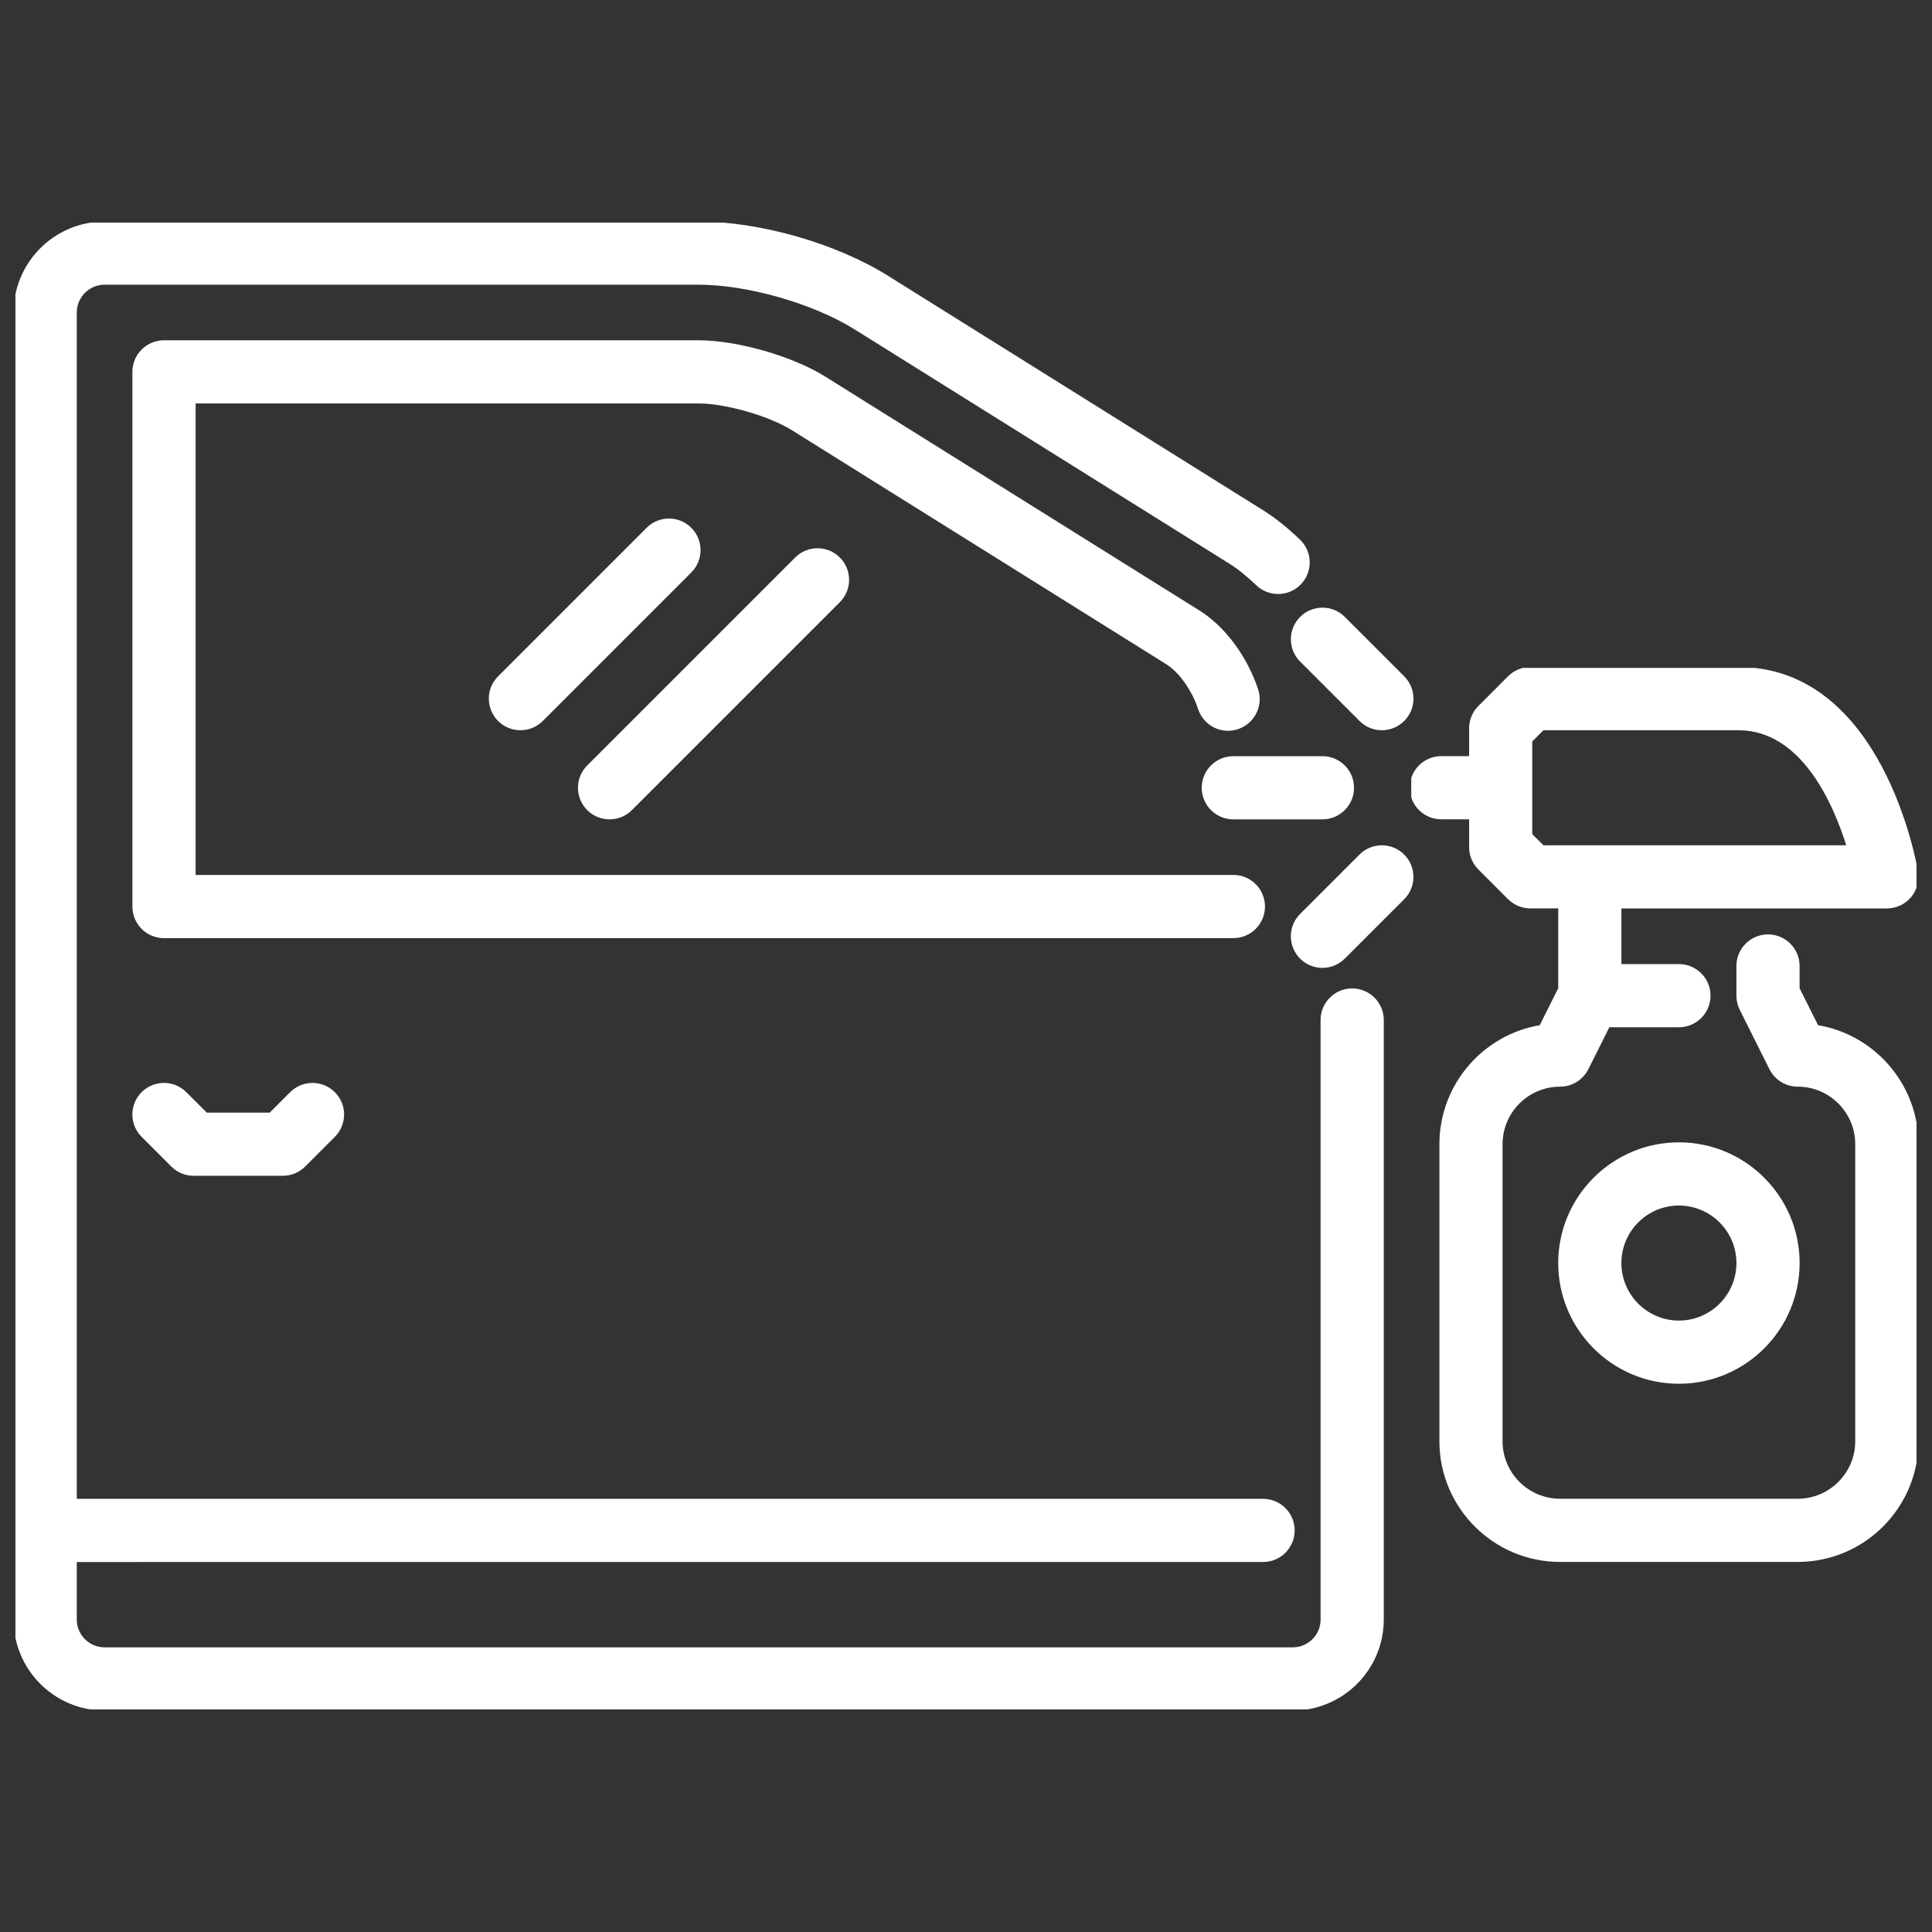
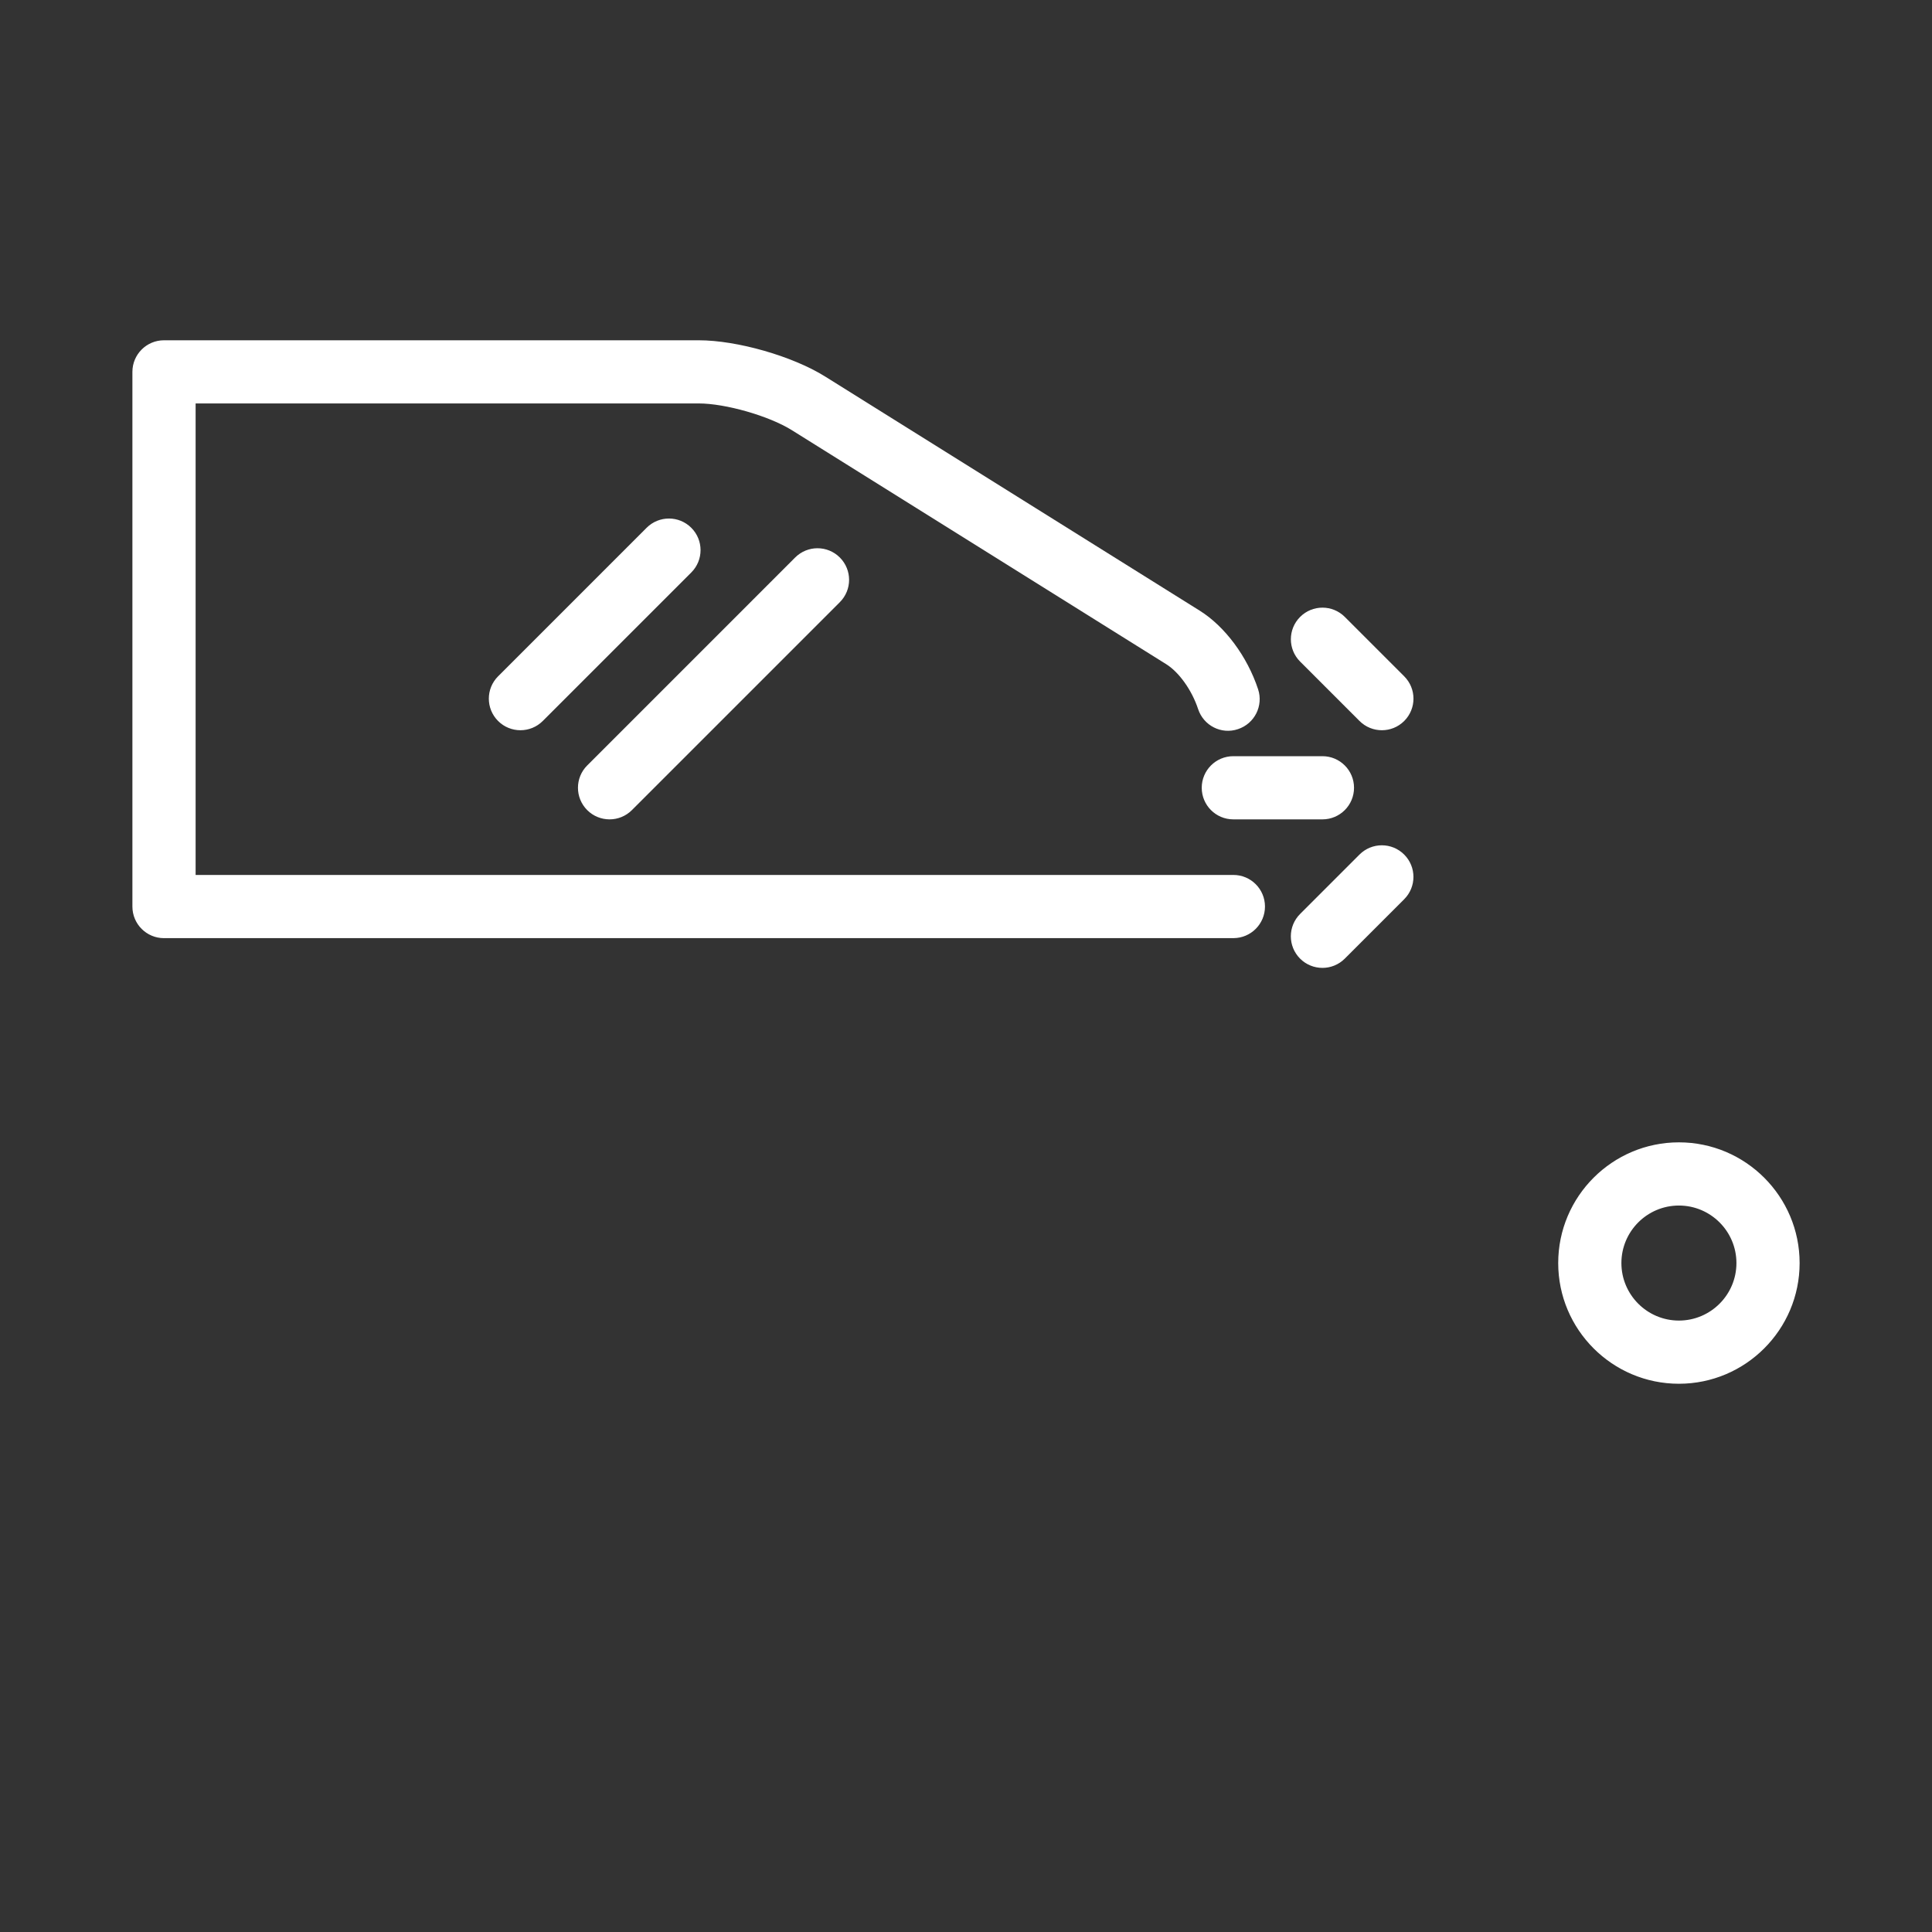
<svg xmlns="http://www.w3.org/2000/svg" width="800px" height="800px" version="1.1" viewBox="144 144 512 512" fill="#ffffff" stroke="#ffffff">
  <rect x="144" y="144" width="512" height="512" fill="#333333" stroke="none" />
  <g id="SVGRepo_bgCarrier" stroke-width="0" />
  <g id="SVGRepo_tracerCarrier" stroke-linecap="round" stroke-linejoin="round" />
  <g id="SVGRepo_iconCarrier">
    <defs>
      <clipPath id="b">
-         <path d="m518 321h133.9v237h-133.9z" />
-       </clipPath>
+         </clipPath>
      <clipPath id="a">
        <path d="m148.09 203h362.91v394h-362.91z" />
      </clipPath>
    </defs>
-     <path d="m218.94 455.1h-23.617c-2.086 0-4.094-0.828-5.566-2.305l-7.871-7.871c-3.078-3.078-3.078-8.055 0-11.133s8.055-3.078 11.133 0l5.566 5.566h17.098l5.566-5.566c3.078-3.078 8.055-3.078 11.133 0 3.078 3.078 3.078 8.055 0 11.133l-7.871 7.871c-1.48 1.48-3.481 2.305-5.566 2.305z" />
    <path d="m281.92 337.02c-2.016 0-4.031-0.77-5.566-2.305-3.078-3.078-3.078-8.055 0-11.133l39.359-39.359c3.078-3.078 8.055-3.078 11.133 0 3.078 3.078 3.078 8.055 0 11.133l-39.359 39.359c-1.535 1.535-3.551 2.305-5.566 2.305z" />
    <path d="m305.54 360.64c-2.016 0-4.031-0.77-5.566-2.305-3.078-3.078-3.078-8.055 0-11.133l55.105-55.105c3.078-3.078 8.055-3.078 11.133 0s3.078 8.055 0 11.133l-55.105 55.105c-1.535 1.535-3.551 2.305-5.566 2.305z" />
    <g clip-path="url(#b)">
-       <path d="m625.48 416.15-5.07-10.141v-6.016c0-4.352-3.527-7.871-7.871-7.871s-7.871 3.519-7.871 7.871v7.871c0 1.219 0.285 2.434 0.828 3.519l7.871 15.742c1.332 2.668 4.062 4.352 7.047 4.352 8.684 0 15.742 7.062 15.742 15.742v78.719c0 8.684-7.062 15.742-15.742 15.742h-62.977c-8.684 0-15.742-7.062-15.742-15.742v-78.719c0-8.684 7.062-15.742 15.742-15.742 2.984 0 5.707-1.684 7.047-4.352l5.699-11.391h18.75c4.344 0 7.871-3.519 7.871-7.871 0-4.352-3.527-7.871-7.871-7.871h-15.742v-15.742h70.848c2.312 0 4.512-1.016 6.008-2.785 1.496-1.77 2.133-4.102 1.754-6.383-0.363-2.195-9.398-53.812-47.121-53.812h-55.105c-2.086 0-4.094 0.828-5.566 2.305l-7.871 7.871c-1.48 1.48-2.305 3.473-2.305 5.566v7.871h-7.871c-4.344 0-7.871 3.519-7.871 7.871 0 4.352 3.527 7.871 7.871 7.871h7.871v7.871c0 2.094 0.828 4.094 2.305 5.566l7.871 7.871c1.48 1.48 3.481 2.305 5.566 2.305h7.871v21.758l-5.07 10.141c-14.957 2.434-26.418 15.445-26.418 31.078v78.719c0 17.367 14.121 31.488 31.488 31.488h62.977c17.367 0 31.488-14.121 31.488-31.488v-78.719c0-15.633-11.461-28.652-26.418-31.078zm-75.918-50.902v-24.969l3.258-3.258h51.844c16.988 0 25.602 19.5 29.293 31.488h-81.137l-3.258-3.258z" />
-     </g>
+       </g>
    <path d="m588.93 510.21c-17.367 0-31.488-14.121-31.488-31.488s14.121-31.488 31.488-31.488c17.367 0 31.488 14.121 31.488 31.488s-14.121 31.488-31.488 31.488zm0-47.23c-8.684 0-15.742 7.062-15.742 15.742 0 8.684 7.062 15.742 15.742 15.742 8.684 0 15.742-7.062 15.742-15.742 0-8.684-7.062-15.742-15.742-15.742z" />
    <g clip-path="url(#a)">
-       <path d="m502.34 406.44c-4.344 0-7.871 3.519-7.871 7.871v158.88c0 4.344-3.535 7.871-7.871 7.871h-314.88c-4.336 0-7.871-3.527-7.871-7.871v-15.742l314.88-0.004c4.344 0 7.871-3.519 7.871-7.871 0-4.352-3.527-7.871-7.871-7.871h-314.88v-314.88c0-4.344 3.535-7.871 7.871-7.871h157.44c13.051 0 30.551 5.023 41.613 11.934l99.258 62.047c2.25 1.402 4.559 3.25 7.258 5.816 3.148 2.992 8.141 2.875 11.133-0.277 3-3.148 2.875-8.133-0.285-11.133-3.488-3.32-6.598-5.785-9.77-7.762l-99.25-62.039c-13.707-8.574-33.777-14.328-49.957-14.328l-157.44 0.008c-13.02 0-23.617 10.598-23.617 23.617v346.36c0 13.02 10.598 23.617 23.617 23.617h314.88c13.02 0 23.617-10.598 23.617-23.617v-158.88c0-4.352-3.527-7.871-7.871-7.871z" />
-     </g>
+       </g>
    <path d="m470.85 392.12h-283.39c-4.344 0-7.871-3.519-7.871-7.871v-141.7c0-4.352 3.527-7.871 7.871-7.871h141.7c10.102 0 24.711 4.188 33.266 9.539l99.25 62.039c6.574 4.109 12.422 11.98 15.258 20.555 1.363 4.125-0.883 8.582-5.008 9.941-4.148 1.41-8.582-0.875-9.941-5.008-1.676-5.086-5.148-9.957-8.652-12.148l-99.25-62.039c-6.086-3.801-17.727-7.141-24.922-7.141l-133.82 0.004v125.95h275.52c4.344 0 7.871 3.519 7.871 7.871 0 4.352-3.527 7.871-7.871 7.871z" />
    <path d="m510.21 337.02c-2.016 0-4.031-0.77-5.566-2.305l-15.742-15.742c-3.078-3.078-3.078-8.055 0-11.133 3.078-3.078 8.055-3.078 11.133 0l15.742 15.742c3.078 3.078 3.078 8.055 0 11.133-1.535 1.535-3.551 2.305-5.566 2.305z" />
    <path d="m494.46 400c-2.016 0-4.031-0.77-5.566-2.305-3.078-3.078-3.078-8.055 0-11.133l15.742-15.742c3.078-3.078 8.055-3.078 11.133 0 3.078 3.078 3.078 8.055 0 11.133l-15.742 15.742c-1.535 1.535-3.551 2.305-5.566 2.305z" />
    <path d="m494.46 360.64h-23.617c-4.344 0-7.871-3.519-7.871-7.871s3.527-7.871 7.871-7.871h23.617c4.344 0 7.871 3.519 7.871 7.871s-3.527 7.871-7.871 7.871z" />
  </g>
</svg>